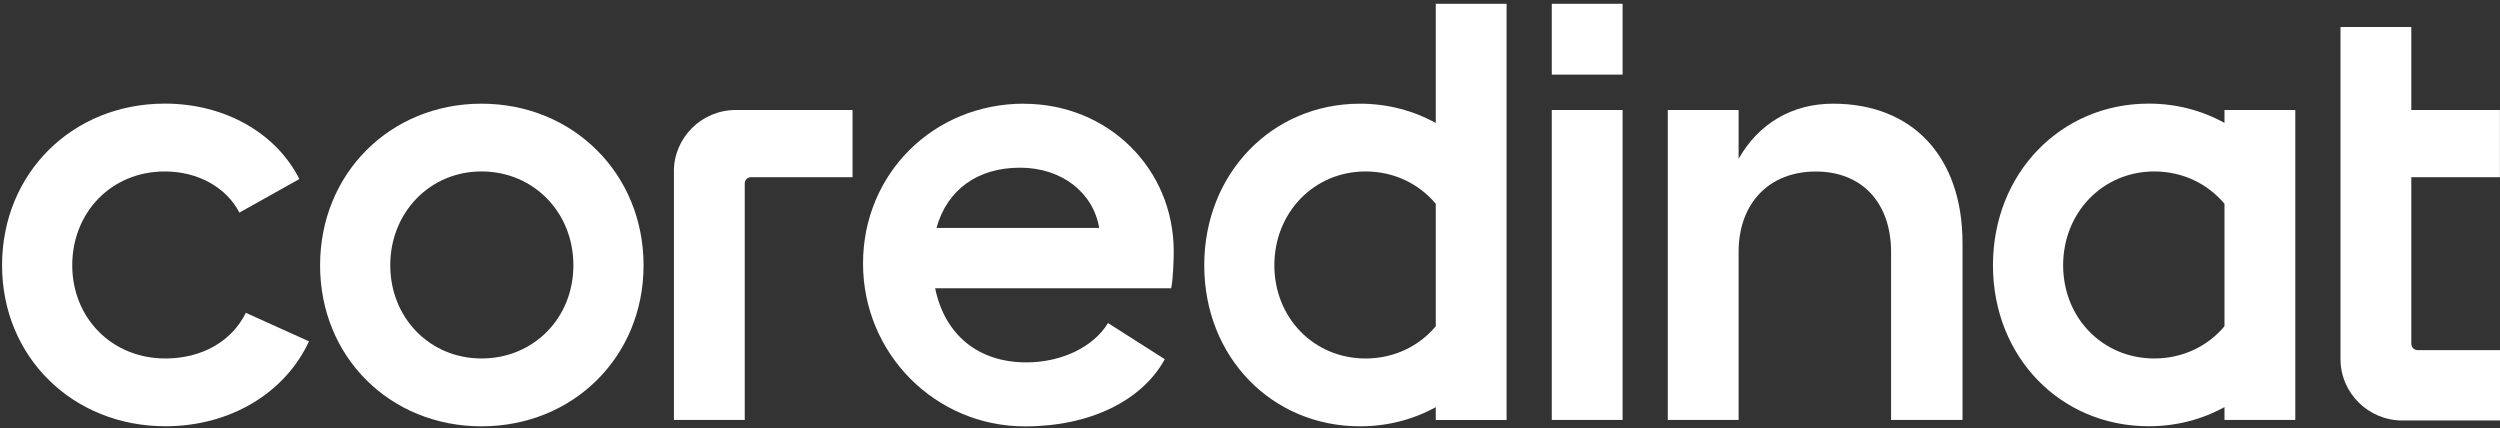
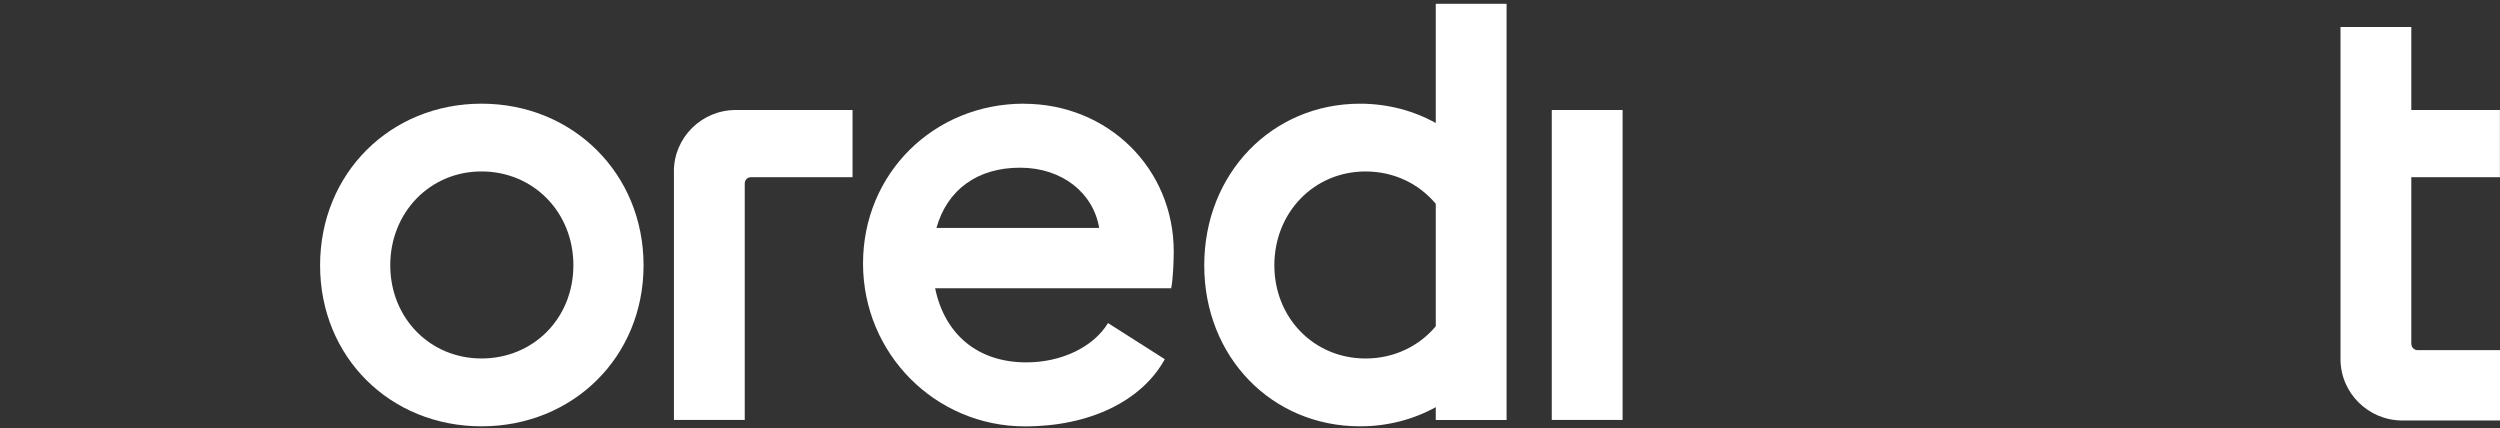
<svg xmlns="http://www.w3.org/2000/svg" width="146" height="25" viewBox="0 0 146 25" fill="none">
  <rect x="0" y="0" width="146" height="25" fill="#333333" stroke="none" />
-   <path d="M9.66 20.935C6.527 20.935 4.219 18.565 4.219 15.491C4.219 12.416 6.494 10.013 9.623 10.013C11.599 10.013 13.236 10.974 13.982 12.416L17.483 10.456C16.141 7.792 13.161 6.051 9.623 6.051C4.219 6.051 0.121 10.124 0.121 15.491C0.121 20.857 4.257 24.893 9.66 24.893C13.46 24.893 16.663 22.933 18.043 19.933L14.355 18.267C13.538 19.937 11.786 20.935 9.66 20.935Z" fill="white" />
  <path d="M28.12 20.935C25.104 20.935 22.791 18.565 22.791 15.49C22.791 12.416 25.099 10.012 28.12 10.012C31.141 10.012 33.486 12.383 33.486 15.49C33.486 18.598 31.141 20.935 28.12 20.935ZM28.12 6.055C22.791 6.055 18.693 10.128 18.693 15.495C18.693 20.861 22.791 24.897 28.12 24.897C33.449 24.897 37.584 20.861 37.584 15.495C37.584 10.128 33.449 6.055 28.12 6.055Z" fill="white" />
  <path d="M39.358 10.017V24.524H43.493V10.709C43.493 10.51 43.655 10.348 43.854 10.348H49.788V6.424H42.971C40.974 6.424 39.354 8.032 39.354 10.017H39.358Z" fill="white" />
  <path d="M54.689 13.311C55.323 11.053 57.109 9.793 59.571 9.793C62.032 9.793 63.855 11.272 64.191 13.311H54.689ZM59.79 6.055C54.536 6.055 50.401 10.128 50.401 15.387C50.401 20.645 54.611 24.901 59.865 24.901C63.632 24.901 66.681 23.421 68.024 20.977L64.709 18.867C63.851 20.272 61.991 21.163 59.939 21.163C57.105 21.163 55.17 19.535 54.611 16.833H68.397C68.509 16.315 68.546 15.167 68.546 14.687C68.546 9.834 64.705 6.059 59.786 6.059L59.79 6.055Z" fill="white" />
-   <path d="M107.049 6.055C104.629 6.055 102.69 7.24 101.534 9.275V6.424H97.398V24.524H101.534V14.716C101.534 11.865 103.32 10.017 106.042 10.017C108.765 10.017 110.439 11.869 110.439 14.716V24.524H114.611V14.197C114.611 9.163 111.707 6.055 107.049 6.055Z" fill="white" />
  <path d="M90.624 6.424V24.524H94.759V6.424H90.624Z" fill="white" />
-   <path d="M94.759 0.221H90.624V4.357H94.759V0.221Z" fill="white" />
+   <path d="M94.759 0.221V4.357H94.759V0.221Z" fill="white" />
  <path d="M83.849 0.221V7.183C82.547 6.462 81.043 6.056 79.423 6.056C74.285 6.056 70.328 10.129 70.328 15.495C70.328 20.861 74.281 24.897 79.423 24.897C81.043 24.897 82.547 24.495 83.849 23.778V24.528H87.984V0.221H83.849ZM83.849 19.054C82.875 20.215 81.416 20.936 79.75 20.936C76.734 20.936 74.422 18.565 74.422 15.491C74.422 12.416 76.73 10.013 79.75 10.013C81.416 10.013 82.871 10.734 83.849 11.902V19.054Z" fill="white" />
-   <path d="M129.91 6.424V7.178C128.609 6.457 127.105 6.051 125.484 6.051C120.346 6.051 116.389 10.124 116.389 15.491C116.389 20.857 120.342 24.893 125.484 24.893C127.105 24.893 128.609 24.491 129.91 23.774V24.524H134.045V6.424H129.91ZM125.812 20.935C122.795 20.935 120.487 18.565 120.487 15.491C120.487 12.416 122.795 10.013 125.812 10.013C127.477 10.013 128.932 10.734 129.91 11.902V19.054C128.936 20.214 127.477 20.935 125.812 20.935Z" fill="white" />
  <path d="M140.82 20.086V10.348H145.996V6.424H140.82V1.576H136.685V20.447V20.965C136.685 22.949 138.305 24.557 140.303 24.557H146V20.447H141.185C140.986 20.447 140.825 20.285 140.825 20.086H140.82Z" fill="white" />
</svg>